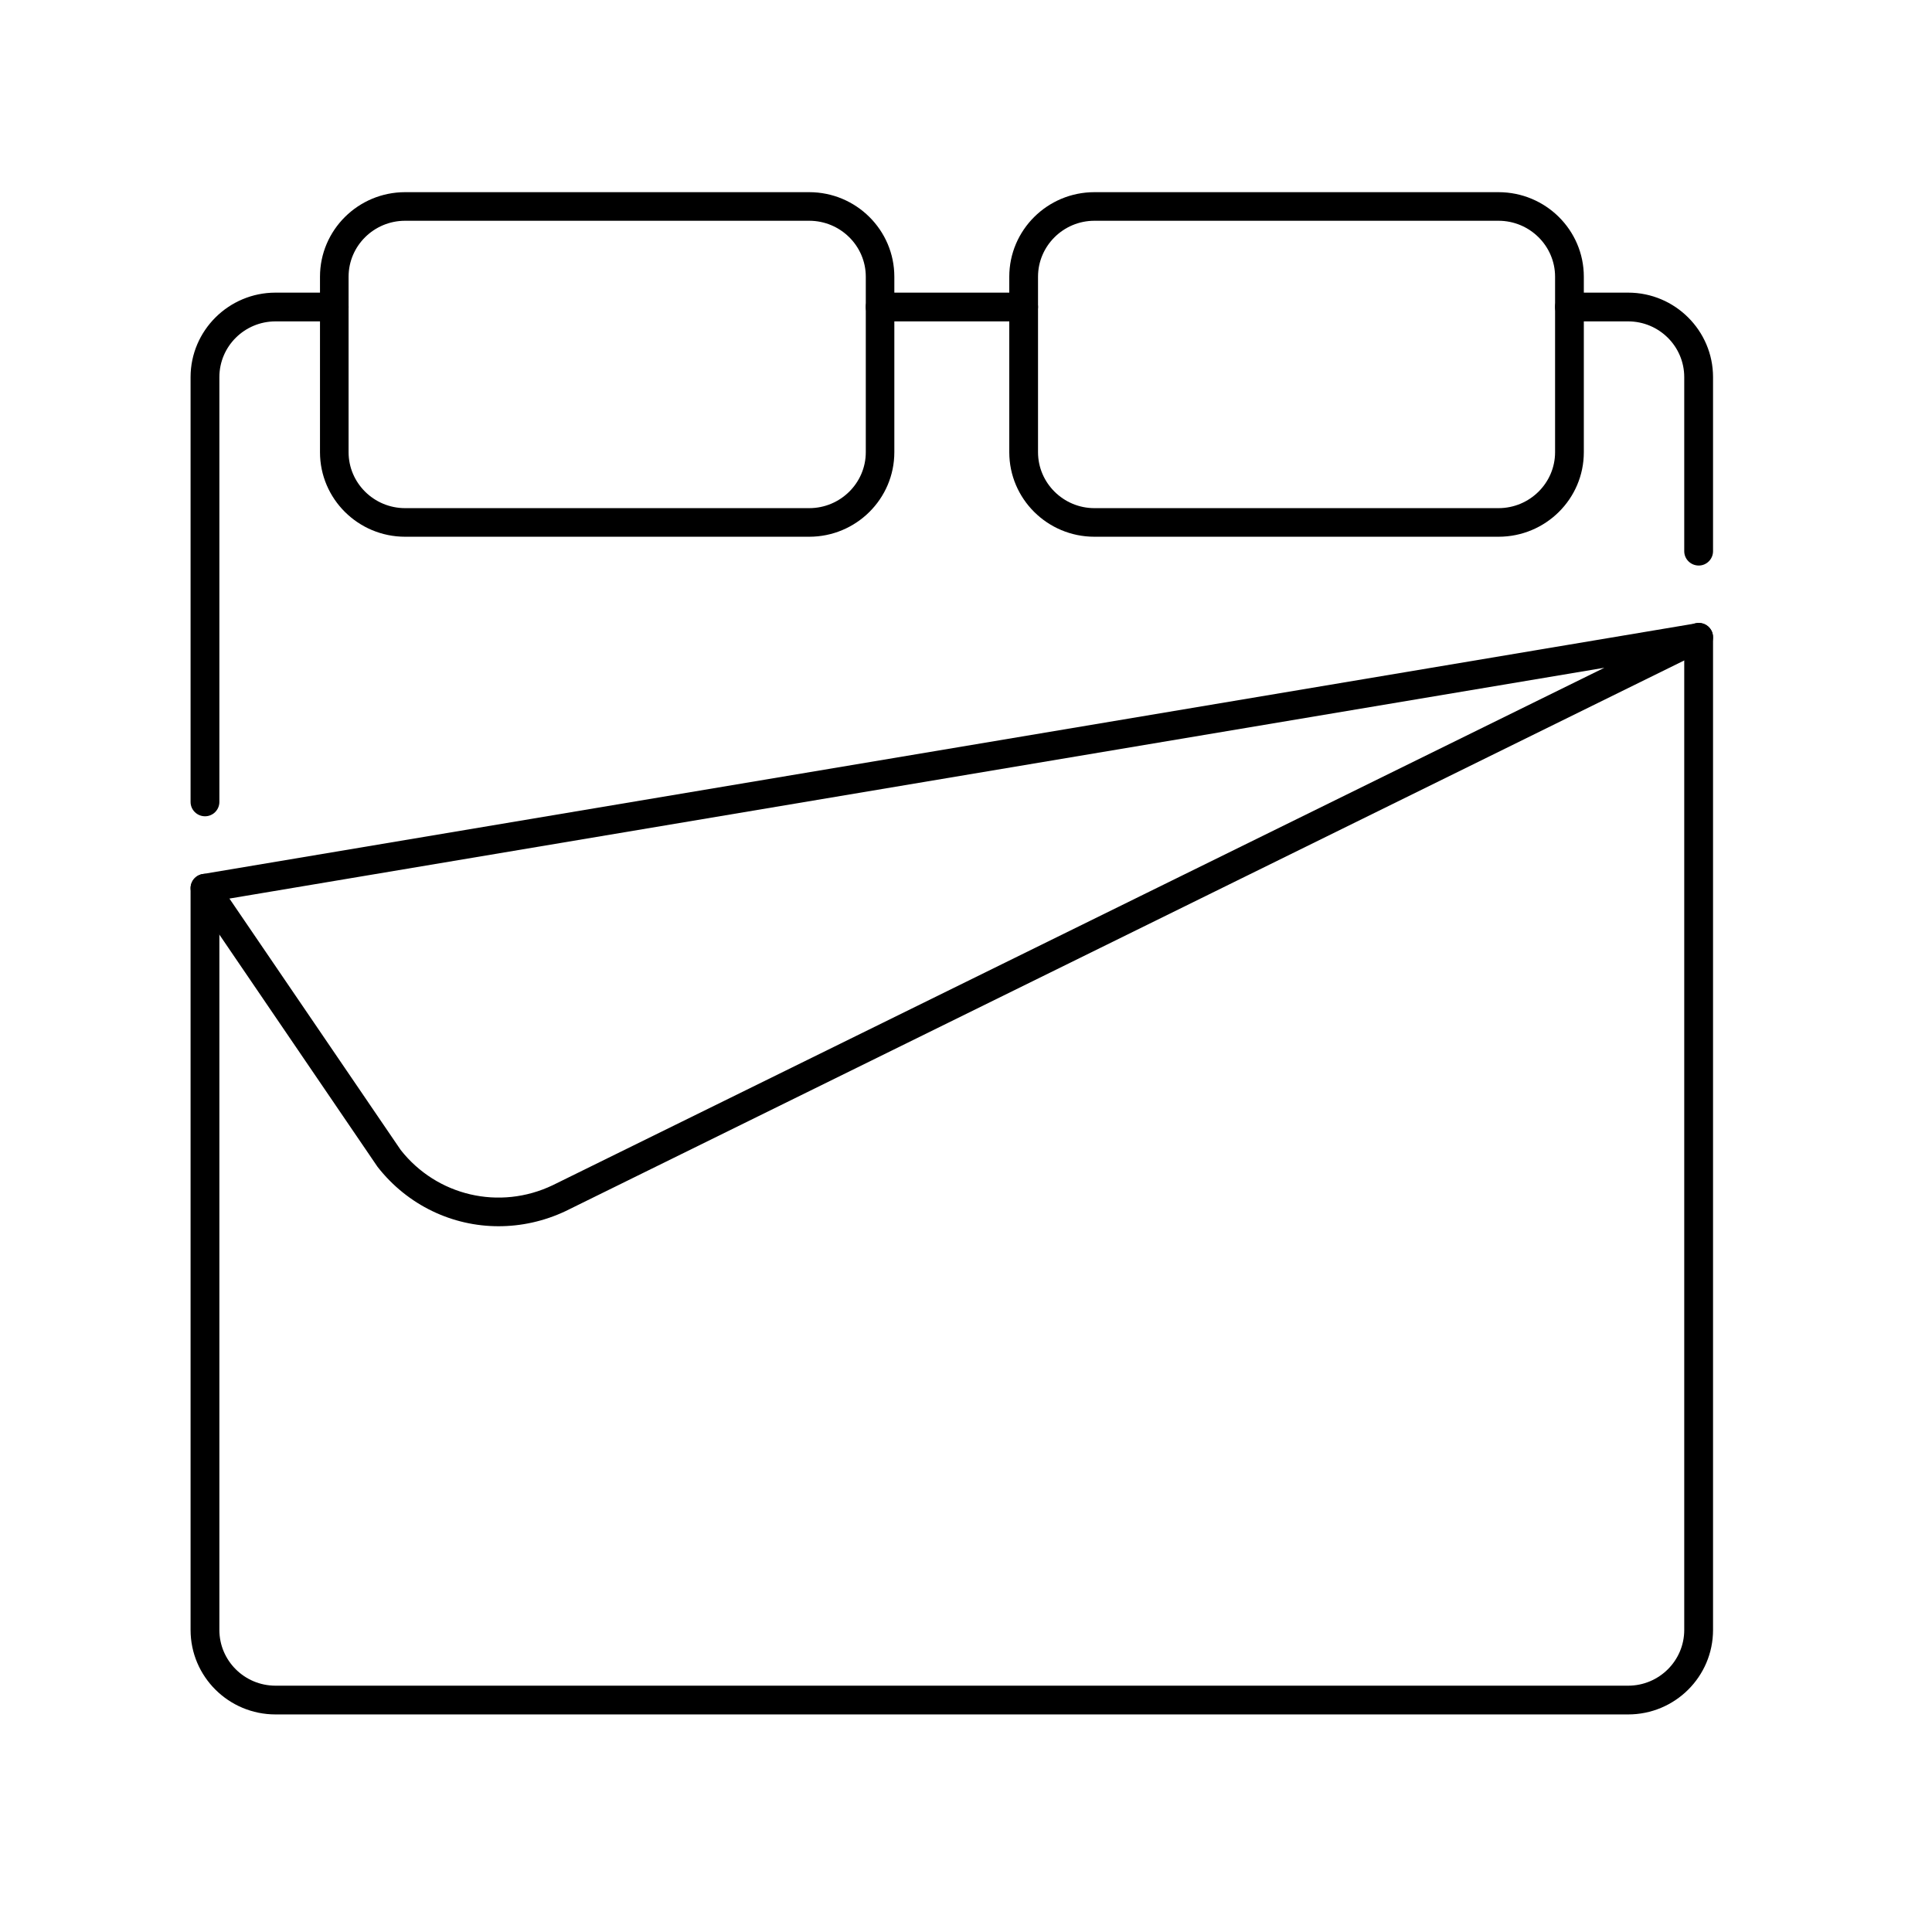
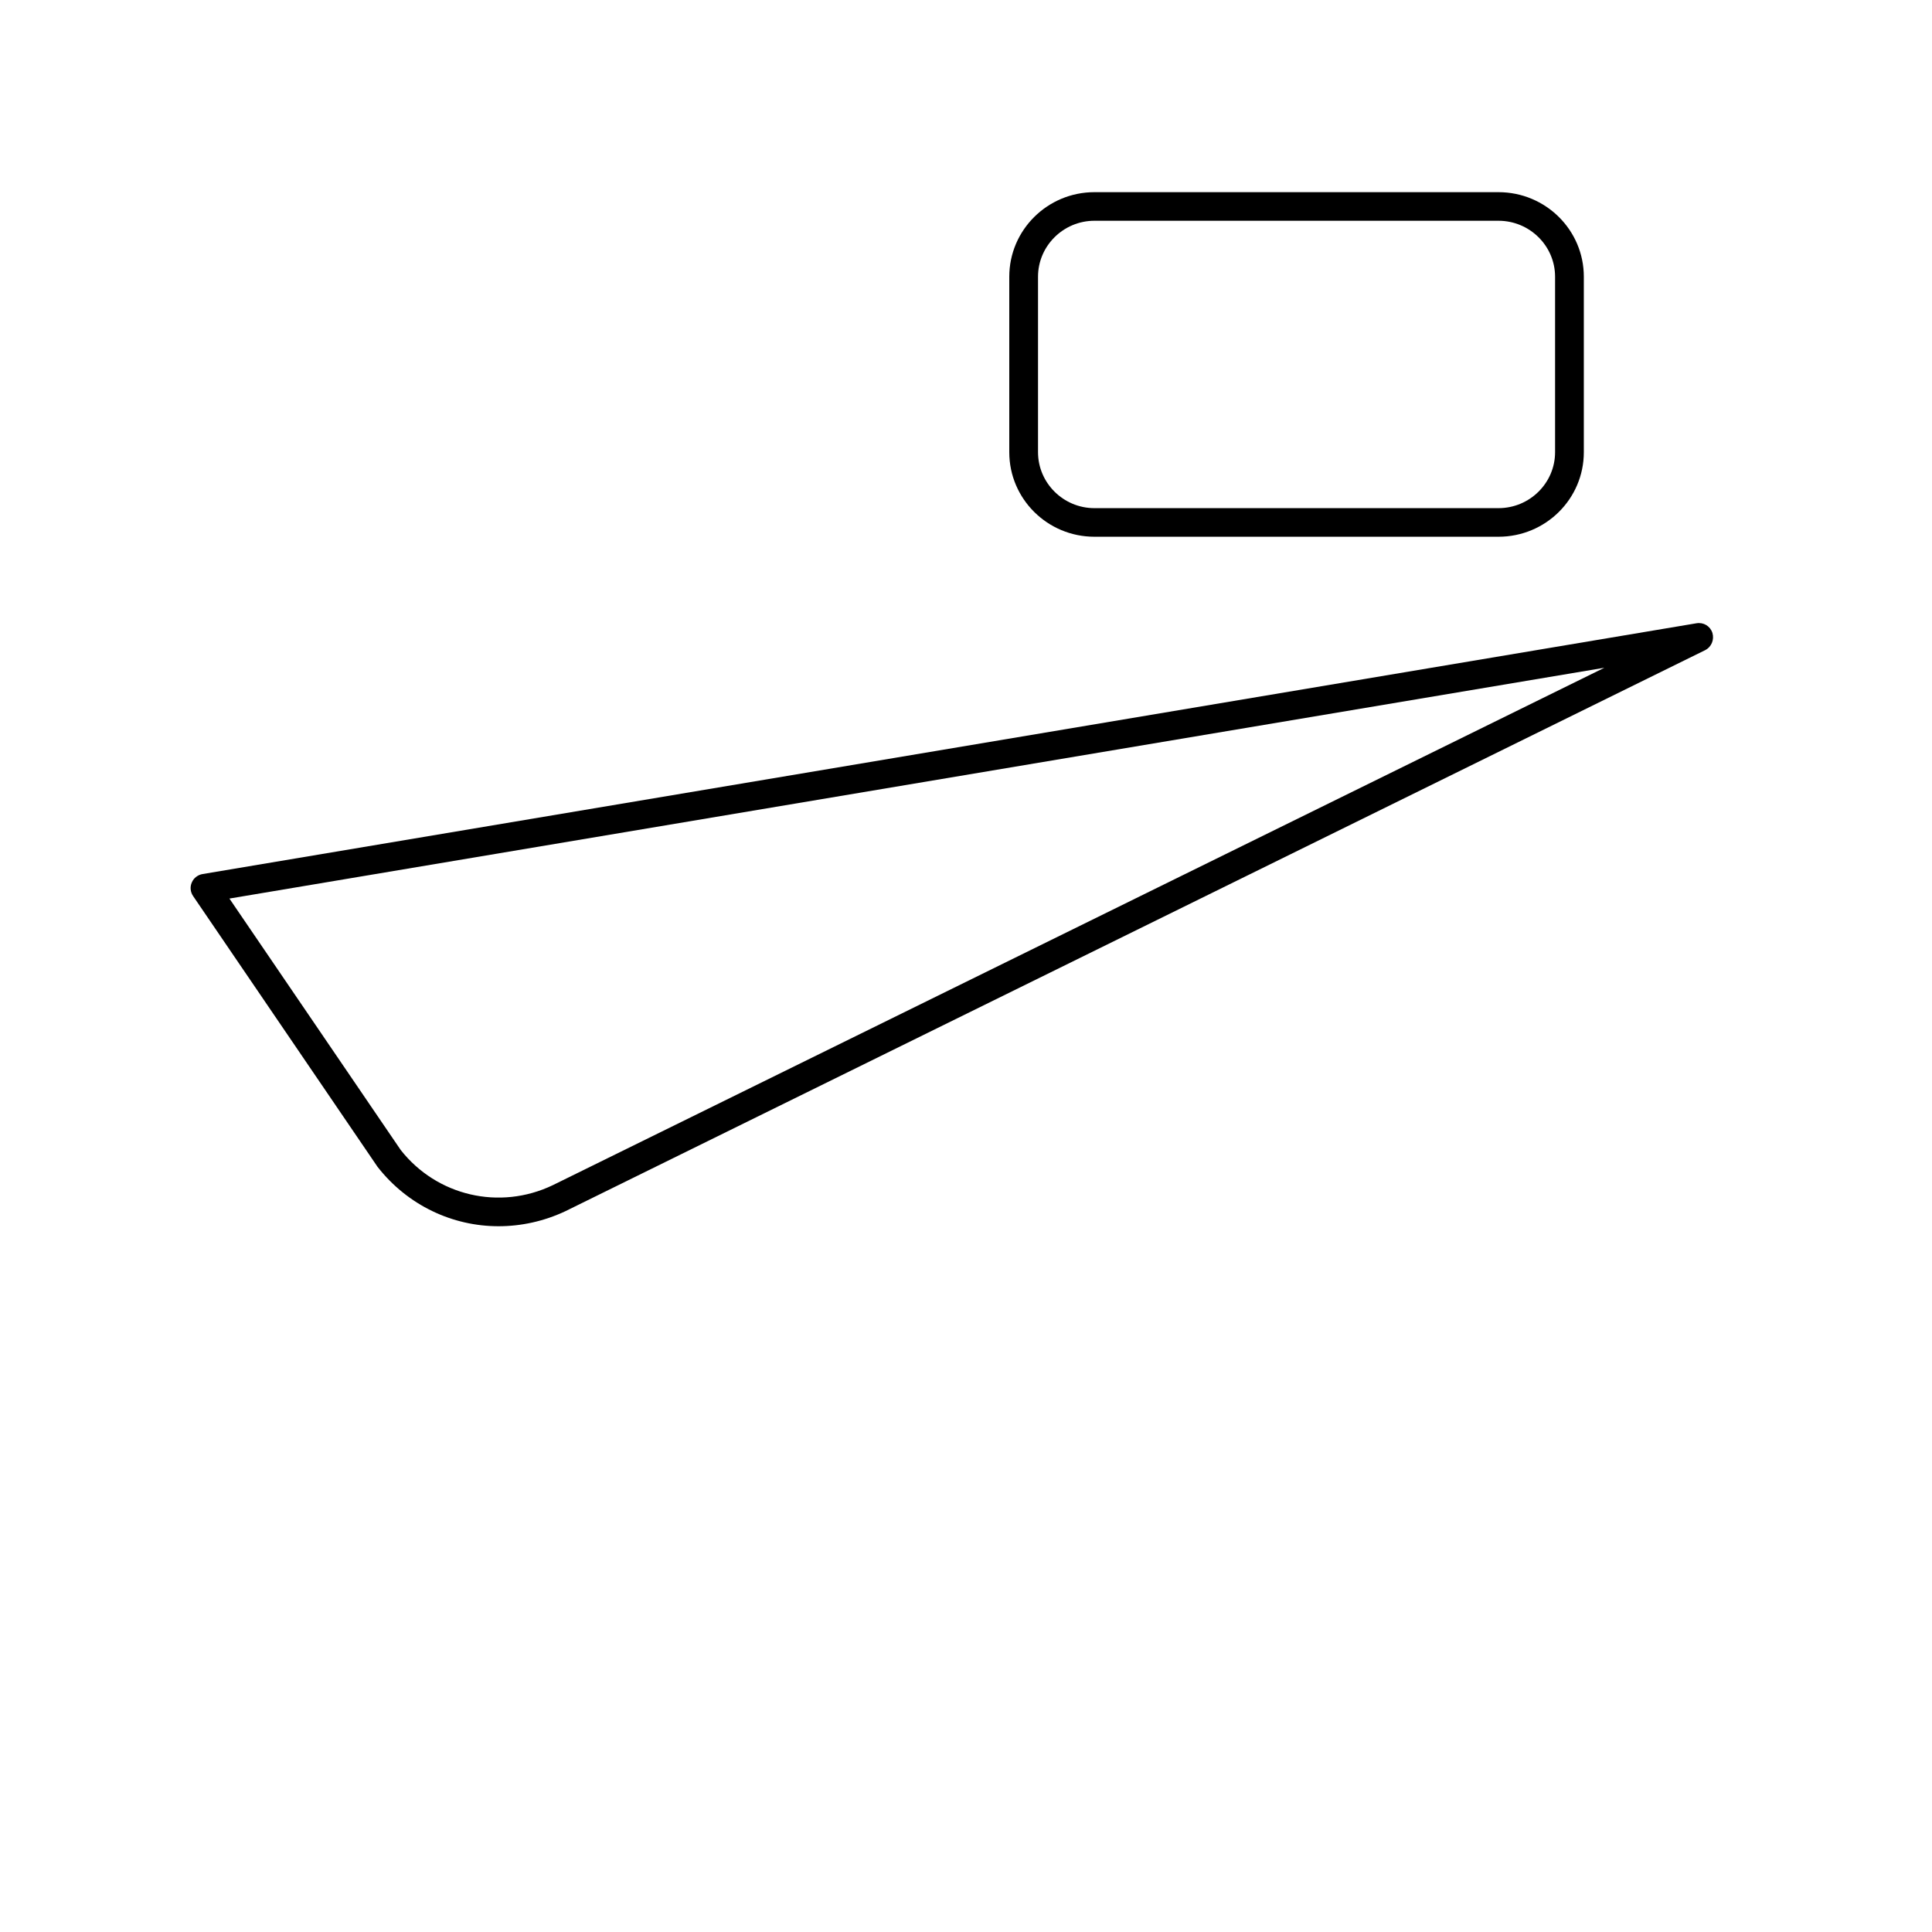
<svg xmlns="http://www.w3.org/2000/svg" width="50" zoomAndPan="magnify" viewBox="0 0 37.5 37.5" height="50" preserveAspectRatio="xMidYMid meet" version="1.0">
  <defs>
    <clipPath id="f1c411d027">
      <path d="M 19 3.699 L 31 3.699 L 31 11 L 19 11 Z M 19 3.699 " clip-rule="nonzero" />
    </clipPath>
    <clipPath id="e07132ed08">
      <path d="M 6 3.699 L 18 3.699 L 18 11 L 6 11 Z M 6 3.699 " clip-rule="nonzero" />
    </clipPath>
    <clipPath id="1855881b59">
-       <path d="M 3.699 5 L 7 5 L 7 16 L 3.699 16 Z M 3.699 5 " clip-rule="nonzero" />
-     </clipPath>
+       </clipPath>
    <clipPath id="5cff4ef467">
-       <path d="M 3.699 12 L 33.305 12 L 33.305 33.305 L 3.699 33.305 Z M 3.699 12 " clip-rule="nonzero" />
-     </clipPath>
+       </clipPath>
    <clipPath id="8918662045">
-       <path d="M 30 5 L 33.305 5 L 33.305 11 L 30 11 Z M 30 5 " clip-rule="nonzero" />
-     </clipPath>
+       </clipPath>
    <clipPath id="97ec775090">
      <path d="M 3.699 12 L 33.305 12 L 33.305 24 L 3.699 24 Z M 3.699 12 " clip-rule="nonzero" />
    </clipPath>
  </defs>
  <g clip-path="url(#f1c411d027)">
    <path fill="#000000" d="M 21.242 4.285 C 20.641 4.285 20.148 4.773 20.148 5.371 L 20.148 8.777 C 20.148 9.375 20.641 9.863 21.242 9.863 L 29.086 9.863 C 29.691 9.863 30.184 9.375 30.184 8.777 L 30.184 5.371 C 30.184 4.773 29.691 4.285 29.086 4.285 Z M 29.086 10.418 L 21.242 10.418 C 20.332 10.418 19.59 9.684 19.59 8.777 L 19.59 5.371 C 19.59 4.465 20.332 3.73 21.242 3.73 L 29.086 3.73 C 30 3.73 30.742 4.465 30.742 5.371 L 30.742 8.777 C 30.742 9.684 30 10.418 29.086 10.418 " fill-opacity="1" fill-rule="nonzero" />
  </g>
  <g clip-path="url(#e07132ed08)">
-     <path fill="#000000" d="M 7.863 4.285 C 7.258 4.285 6.766 4.773 6.766 5.371 L 6.766 8.777 C 6.766 9.375 7.258 9.863 7.863 9.863 L 15.707 9.863 C 16.312 9.863 16.805 9.375 16.805 8.777 L 16.805 5.371 C 16.805 4.773 16.312 4.285 15.707 4.285 Z M 15.707 10.418 L 7.863 10.418 C 6.953 10.418 6.211 9.684 6.211 8.777 L 6.211 5.371 C 6.211 4.465 6.953 3.73 7.863 3.73 L 15.707 3.73 C 16.617 3.73 17.359 4.465 17.359 5.371 L 17.359 8.777 C 17.359 9.684 16.617 10.418 15.707 10.418 " fill-opacity="1" fill-rule="nonzero" />
-   </g>
-   <path fill="#000000" d="M 19.871 6.238 L 17.082 6.238 C 16.926 6.238 16.805 6.113 16.805 5.957 C 16.805 5.805 16.926 5.68 17.082 5.68 L 19.871 5.68 C 20.023 5.68 20.148 5.805 20.148 5.957 C 20.148 6.113 20.023 6.238 19.871 6.238 " fill-opacity="1" fill-rule="nonzero" />
+     </g>
  <g clip-path="url(#1855881b59)">
    <path fill="#000000" d="M 3.98 15.844 C 3.824 15.844 3.699 15.719 3.699 15.566 L 3.699 7.32 C 3.699 6.418 4.438 5.68 5.348 5.68 L 6.488 5.68 C 6.645 5.68 6.766 5.805 6.766 5.957 C 6.766 6.113 6.645 6.238 6.488 6.238 L 5.348 6.238 C 4.746 6.238 4.258 6.723 4.258 7.32 L 4.258 15.566 C 4.258 15.719 4.133 15.844 3.98 15.844 " fill-opacity="1" fill-rule="nonzero" />
  </g>
  <g clip-path="url(#5cff4ef467)">
    <path fill="#000000" d="M 31.602 33.277 L 5.348 33.277 C 4.438 33.277 3.699 32.543 3.699 31.637 L 3.699 17.238 C 3.699 17.086 3.824 16.961 3.98 16.961 C 4.133 16.961 4.258 17.086 4.258 17.238 L 4.258 31.637 C 4.258 32.234 4.746 32.719 5.348 32.719 L 31.602 32.719 C 32.203 32.719 32.691 32.234 32.691 31.637 L 32.691 12.371 C 32.691 12.215 32.816 12.09 32.973 12.09 C 33.125 12.09 33.25 12.215 33.25 12.371 L 33.25 31.637 C 33.25 32.543 32.512 33.277 31.602 33.277 " fill-opacity="1" fill-rule="nonzero" />
  </g>
  <g clip-path="url(#8918662045)">
    <path fill="#000000" d="M 32.973 10.977 C 32.816 10.977 32.691 10.852 32.691 10.699 L 32.691 7.32 C 32.691 6.723 32.203 6.238 31.602 6.238 L 30.461 6.238 C 30.309 6.238 30.184 6.113 30.184 5.957 C 30.184 5.805 30.309 5.68 30.461 5.68 L 31.602 5.68 C 32.512 5.68 33.25 6.418 33.25 7.32 L 33.25 10.699 C 33.25 10.852 33.125 10.977 32.973 10.977 " fill-opacity="1" fill-rule="nonzero" />
  </g>
  <g clip-path="url(#97ec775090)">
    <path fill="#000000" d="M 4.453 17.441 L 7.777 22.32 C 8.477 23.211 9.695 23.5 10.73 23.004 L 31.141 12.961 Z M 9.676 23.801 C 8.785 23.801 7.914 23.398 7.328 22.648 L 3.75 17.395 C 3.695 17.316 3.684 17.215 3.723 17.129 C 3.758 17.043 3.84 16.98 3.934 16.965 L 32.926 12.098 C 33.066 12.074 33.195 12.152 33.238 12.285 C 33.277 12.418 33.219 12.559 33.094 12.621 L 10.977 23.508 C 10.555 23.707 10.113 23.801 9.676 23.801 " fill-opacity="1" fill-rule="nonzero" />
  </g>
</svg>